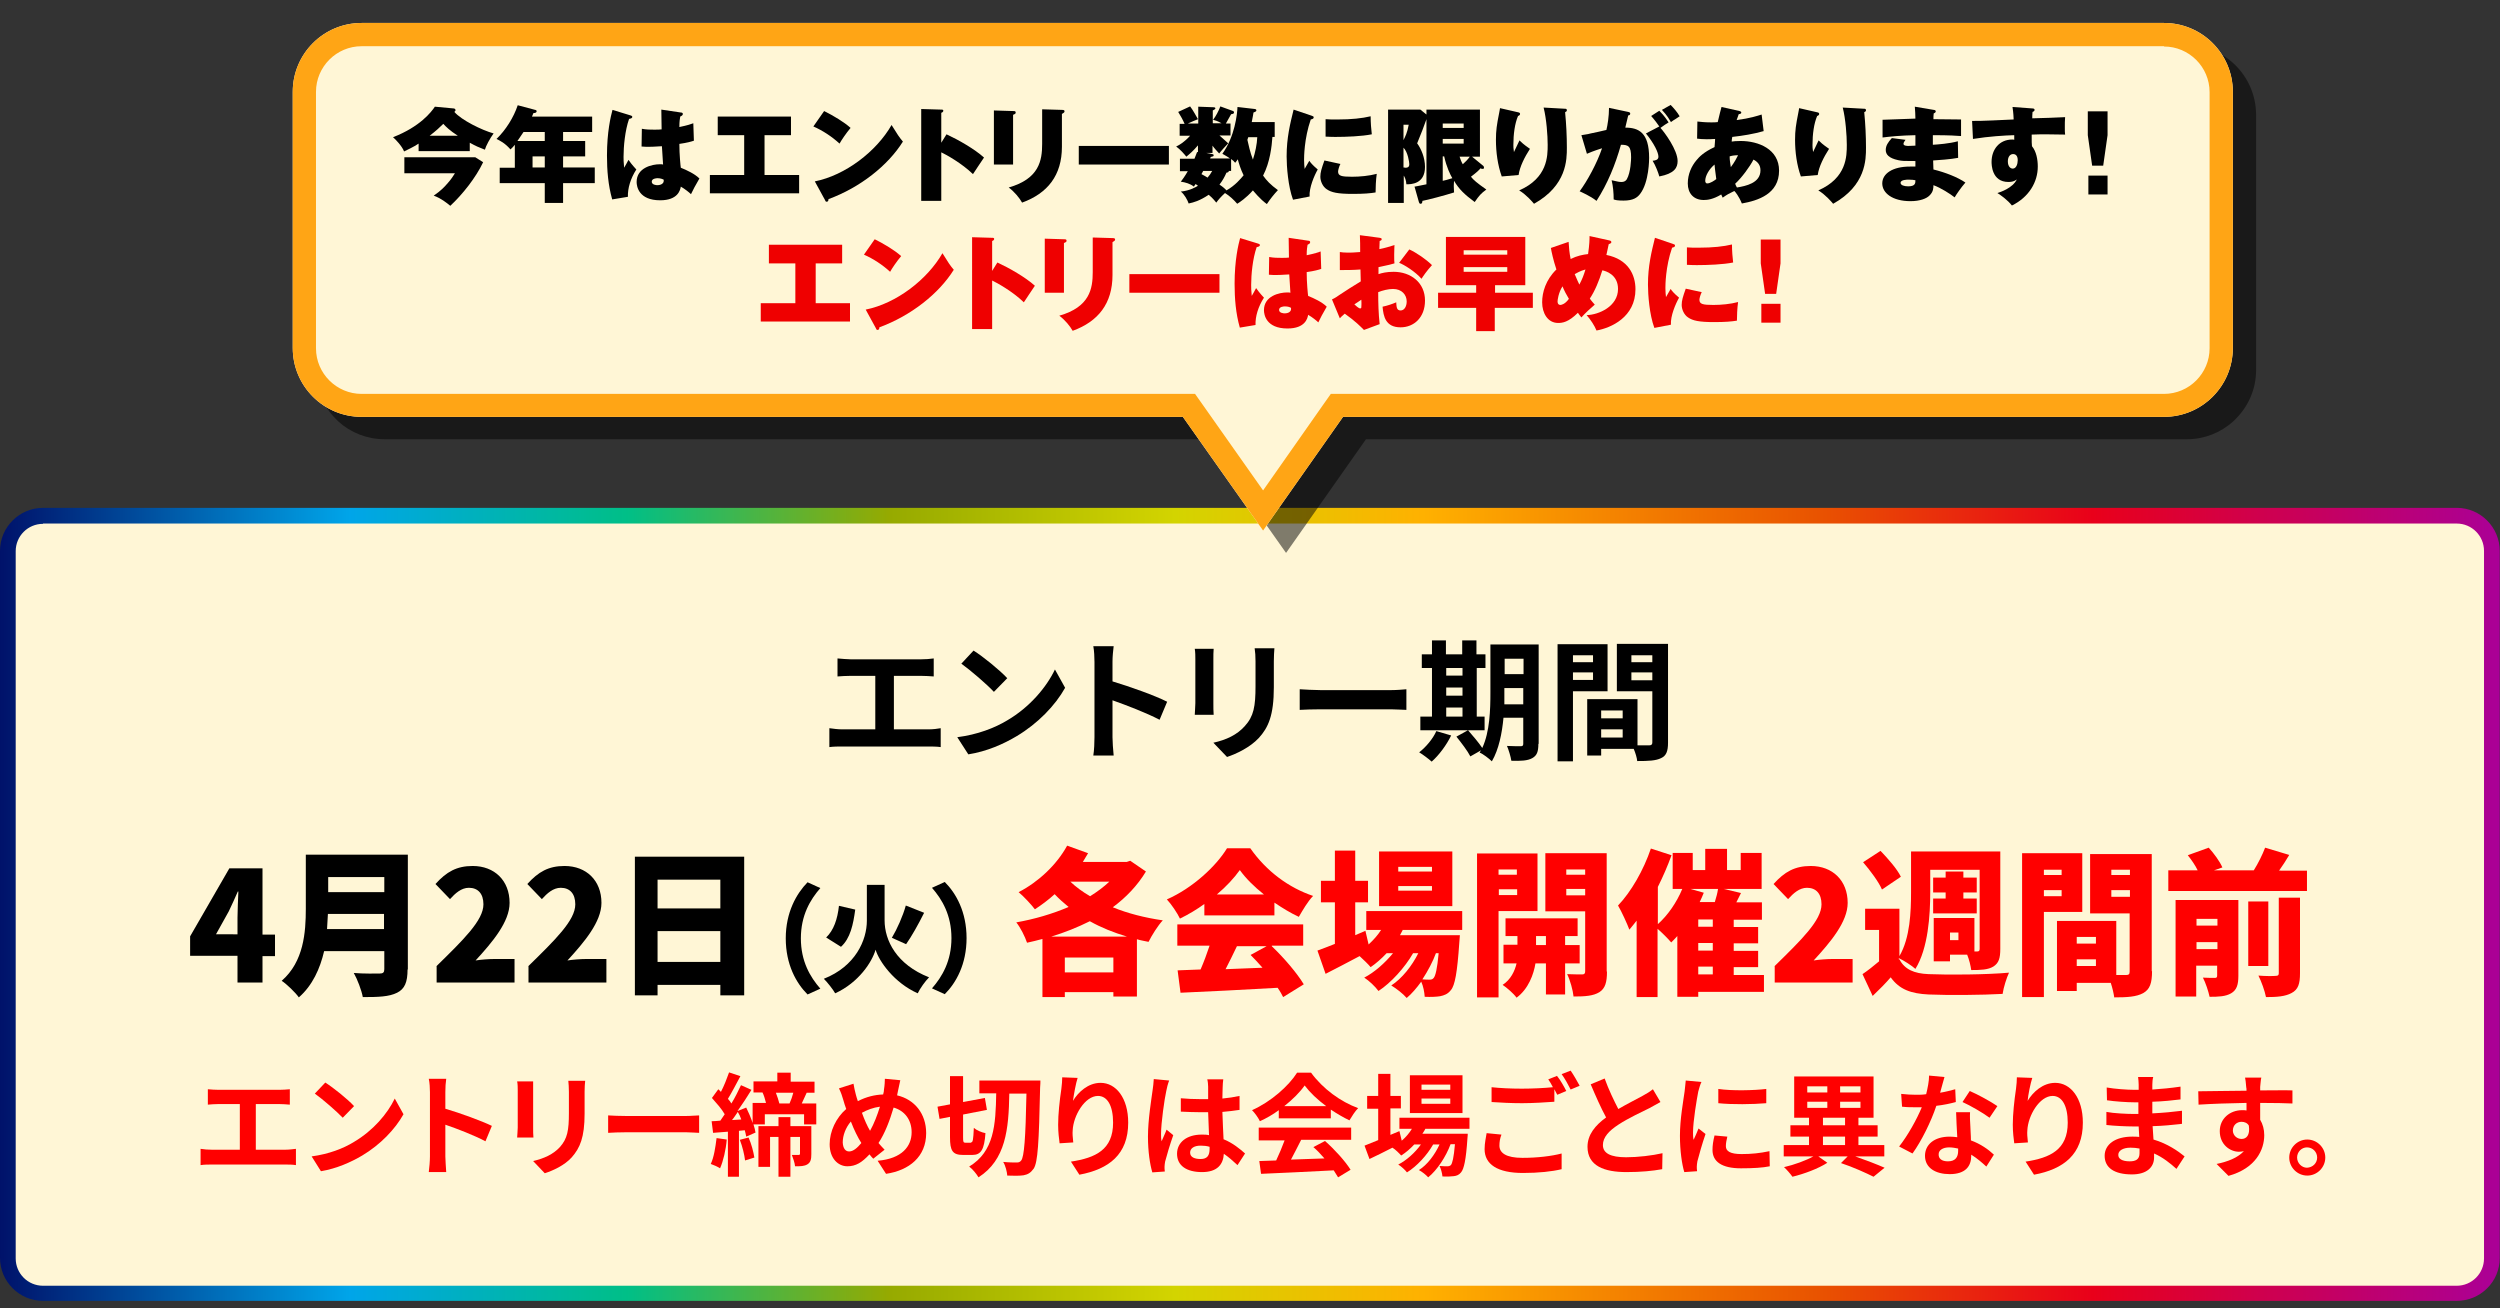
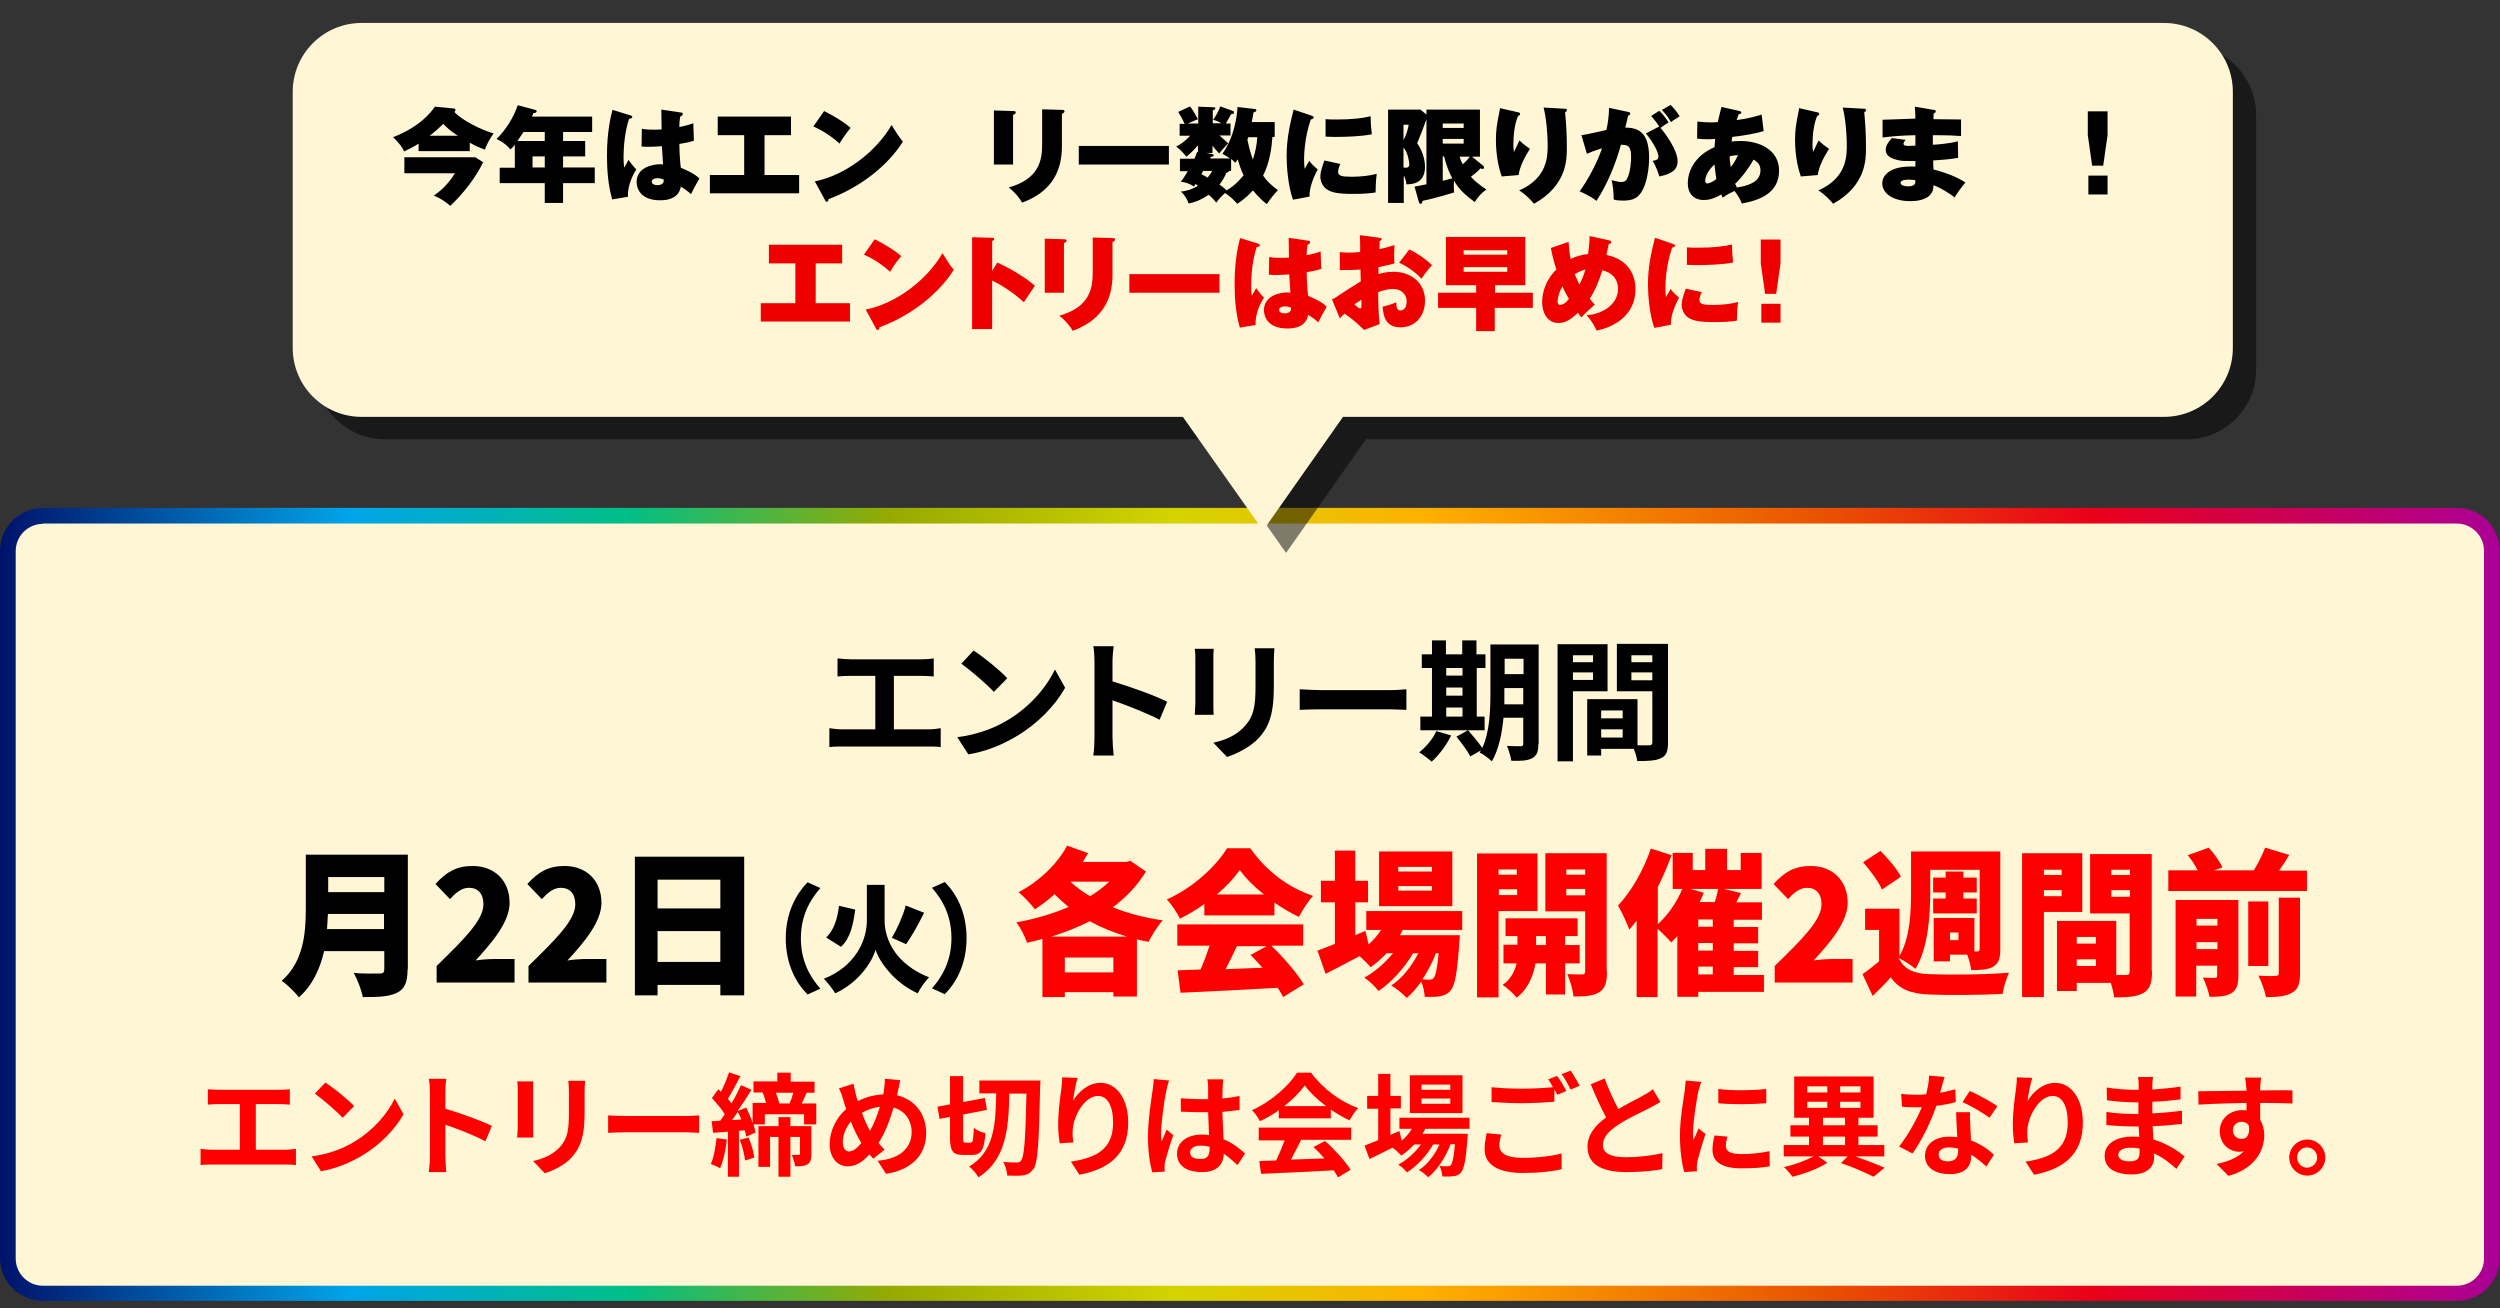
<svg xmlns="http://www.w3.org/2000/svg" version="1.1" id="レイヤー_1" x="0px" y="0px" viewBox="0 0 860 450" style="enable-background:new 0 0 860 450;" xml:space="preserve">
  <rect x="0" y="0" width="860" height="450" fill="#333333" stroke="none" />
  <style type="text/css">
	.st0{fill:#FFF6D6;}
	.st1{fill:url(#SVGID_1_);}
	.st2{fill:#FF0000;}
	.st3{opacity:0.5;}
	.st4{fill:#FFA515;}
	.st5{fill:#EF0000;}
</style>
  <g>
    <g>
      <path class="st0" d="M845.1,444.9H14.8c-6.7,0-12-5.4-12-12V189.5c0-6.7,5.4-12,12-12h830.3c6.7,0,12,5.4,12,12v243.3    C857.2,439.5,851.7,444.9,845.1,444.9z" />
      <linearGradient id="SVGID_1_" gradientUnits="userSpaceOnUse" x1="0" y1="620.273" x2="860" y2="620.273" gradientTransform="matrix(1 0 0 -1 0 931.392)">
        <stop offset="0" style="stop-color:#00126A" />
        <stop offset="0.14" style="stop-color:#00A5E9" />
        <stop offset="0.251" style="stop-color:#00BF87" />
        <stop offset="0.356" style="stop-color:#96AA00" />
        <stop offset="0.47" style="stop-color:#D3D400" />
        <stop offset="0.569" style="stop-color:#FFB100" />
        <stop offset="0.726" style="stop-color:#E95400" />
        <stop offset="0.837" style="stop-color:#E9001A" />
        <stop offset="1" style="stop-color:#AA0097" />
      </linearGradient>
      <path class="st1" d="M845.1,447.5H14.8c-8.2,0-14.8-6.7-14.8-14.8V189.5c0-8.2,6.7-14.8,14.8-14.8h830.3c8.2,0,14.8,6.7,14.8,14.8    v243.3C859.9,441,853.2,447.5,845.1,447.5z M14.8,180.2c-5.2,0-9.4,4.2-9.4,9.4v243.3c0,5.2,4.2,9.4,9.4,9.4h830.3    c5.2,0,9.4-4.2,9.4-9.4V189.5c0-5.2-4.2-9.4-9.4-9.4H14.8z" />
    </g>
    <g>
      <path d="M292.5,226.8H317c1.3,0,2.9-0.1,4.2-0.3v6.2c-1.3-0.1-2.9-0.2-4.2-0.2h-9.5v18.4h11.9c1.6,0,3.1-0.2,4.2-0.4v6.5    c-1.3-0.2-3.2-0.2-4.2-0.2h-29.7c-1.4,0-2.9,0-4.4,0.2v-6.5c1.4,0.2,3,0.4,4.4,0.4h11.4v-18.4h-8.7c-1.2,0-3.1,0.1-4.3,0.2v-6.2    C289.4,226.6,291.3,226.8,292.5,226.8z" />
      <path d="M346.5,247.8c7.7-4.5,13.5-11.4,16.4-17.5l3.5,6.3c-3.4,6.1-9.4,12.3-16.6,16.6c-4.5,2.7-10.3,5.3-16.7,6.3l-3.8-5.9    C336.3,252.7,342.2,250.4,346.5,247.8z M346.5,233.3l-4.6,4.7c-2.3-2.5-8-7.4-11.2-9.7l4.2-4.5    C338.1,225.8,343.9,230.5,346.5,233.3z" />
      <path d="M376.5,227.7c0-1.6-0.1-3.8-0.4-5.4h7c-0.2,1.6-0.4,3.6-0.4,5.4v6.7c6,1.8,14.7,4.9,18.8,7l-2.6,6.2    c-4.6-2.4-11.4-5-16.2-6.7v12.7c0,1.3,0.2,4.5,0.4,6.3h-7c0.3-1.8,0.4-4.5,0.4-6.3V227.7z" />
      <path d="M417.4,226.8V242c0,1.1,0,2.9,0.1,3.9H411c0-0.9,0.2-2.6,0.2-4v-15.2c0-0.9,0-2.4-0.2-3.5h6.5    C417.4,224.4,417.4,225.4,417.4,226.8z M438.2,227.5v8.9c0,9.7-1.9,13.9-5.2,17.5c-3,3.2-7.6,5.4-10.9,6.5l-4.7-4.9    c4.5-1,8.1-2.7,10.8-5.7c3.1-3.4,3.7-6.8,3.7-13.8v-8.5c0-1.8-0.1-3.2-0.3-4.5h6.8C438.3,224.3,438.2,225.7,438.2,227.5z" />
      <path d="M454.3,237.4h24.2c2.1,0,4.1-0.2,5.3-0.3v7.1c-1.1,0-3.4-0.2-5.3-0.2h-24.2c-2.6,0-5.6,0.1-7.2,0.2v-7.1    C448.7,237.2,452,237.4,454.3,237.4z" />
      <path d="M499.2,253c-1.6,3.3-4.2,6.8-6.7,9c-1-0.9-3.1-2.5-4.3-3.2c2.3-1.8,4.7-4.6,5.9-7.3L499.2,253z M510.7,251.2h-22.1v-4.7h4    v-16.7h-3.5v-4.7h3.5v-4.8h4.8v4.8h5.6v-4.8h4.9v4.8h3.1v4.7H508v16.7h2.7V251.2z M497.5,229.8v2.6h5.6v-2.6H497.5z M497.5,239.3    h5.6v-2.8h-5.6V239.3z M497.5,246.5h5.6v-3.1h-5.6V246.5z M529.2,255.9c0,2.7-0.5,4-2.1,4.9c-1.6,0.9-3.9,1-7.2,0.9    c-0.2-1.4-0.9-3.7-1.5-5.1c1.9,0.1,4.1,0.1,4.7,0.1c0.7,0,0.9-0.2,0.9-0.9v-8.9h-6.8c-0.5,5.3-1.6,10.9-4,15    c-0.9-0.9-3.1-2.6-4.2-3c0.1-0.3,0.3-0.5,0.5-0.8l-3.7,2.1c-0.9-1.8-3.1-4.7-4.8-6.8l4-2.2c1.6,1.8,3.7,4.3,4.9,6.1    c2.6-5.6,2.8-13.2,2.8-19.1v-16.5h16.6V255.9z M524,242.2v-5.5h-6.5v1.7c0,1.2,0,2.5,0,3.9H524z M517.6,226.6v5.3h6.5v-5.3H517.6z    " />
      <path d="M541.1,237.8v24.1h-5.3v-40.3H553v16.2H541.1z M541.1,225.4v2.4h6.9v-2.4H541.1z M548,233.9v-2.6h-6.9v2.6H548z     M573.8,255.5c0,2.9-0.6,4.5-2.4,5.3c-1.8,0.9-4.4,1-8.2,1c-0.1-1.1-0.6-2.8-1.2-4.2h-11.2v2.3H546v-19.4h2.2v0l15.1,0v15.9    c1.8,0,3.4,0,4,0c0.8,0,1.1-0.3,1.1-1v-17.6h-12.2v-16.3h17.6V255.5z M558.2,244.4h-7.4v2.7h7.4V244.4z M558.2,253.7v-2.8h-7.4    v2.8H558.2z M561.2,225.4v2.4h7.2v-2.4H561.2z M568.4,234v-2.7h-7.2v2.7H568.4z" />
-       <path d="M81.7,328.8H65.4v-6.7l13.5-23.4h11.4v22.8h4.3v7.4h-4.3v9.1h-8.6V328.8z M81.7,321.4v-5.7c0-2.5,0.2-6.4,0.3-9h-0.2    c-1,2.3-2,4.5-3.1,6.8l-4.4,7.9H81.7z" />
      <path d="M140.2,333.5c0,4.4-1,6.7-3.6,8c-2.8,1.4-6.5,1.5-11.8,1.5c-0.4-2.3-1.9-6.2-3.1-8.3c3.3,0.3,7.7,0.2,8.9,0.2    c1.2,0,1.6-0.4,1.6-1.5v-6.2h-20.7c-1.4,6-4,11.8-8.7,15.9c-1.1-1.6-4.2-4.6-5.9-5.7c7.6-6.6,8.3-16.7,8.3-24.8V294h35.1V333.5z     M132.1,319.6v-5.2h-19.3c-0.1,1.6-0.2,3.4-0.3,5.2H132.1z M112.9,301.7v5.2h19.3v-5.2H112.9z" />
      <path d="M150.1,332.4c9.3-9.1,16.2-15.8,16.2-21.3c0-3.7-1.9-5.7-5-5.7c-2.6,0-4.7,1.9-6.5,3.9l-5-5.2c3.8-4.2,7.3-6.2,12.8-6.2    c7.5,0,12.7,5,12.7,12.7c0,6.5-5.9,13.5-11.7,19.8c1.9-0.3,4.6-0.5,6.3-0.5h7.1v8.1h-26.8V332.4z" />
      <path d="M181.7,332.4c9.3-9.1,16.2-15.8,16.2-21.3c0-3.7-1.9-5.7-5-5.7c-2.6,0-4.7,1.9-6.5,3.9l-5-5.2c3.8-4.2,7.3-6.2,12.8-6.2    c7.5,0,12.7,5,12.7,12.7c0,6.5-5.9,13.5-11.7,19.8c1.9-0.3,4.6-0.5,6.3-0.5h7.1v8.1h-26.8V332.4z" />
      <path d="M256,294.7v47.7h-8.2v-3.6h-21.6v3.6h-7.8v-47.7H256z M226.2,302.6v9.9h21.6v-9.9H226.2z M247.8,330.9v-10.6h-21.6v10.6    H247.8z" />
      <path d="M277.8,303.5l4.4,2c-3.5,4-6.7,9.4-6.7,17.3c0,7.9,3.2,13.3,6.7,17.3l-4.4,2c-3.9-3.9-7.5-10.3-7.5-19.3    S274,307.4,277.8,303.5z" />
      <path d="M304.3,316.6c0,6.9,4.1,15.2,15.3,19.6c-1.3,1.3-3.1,3.8-3.9,5.5c-8.1-3.6-13.3-11-14.5-15c-1.2,4.2-5.8,11.3-13.9,15    c-0.7-1.3-2.7-3.8-3.9-5c10.9-4.3,14.8-13.3,14.8-20v-12.3h6.1V316.6z M294.2,312.9c-0.7,5.2-1.7,9.9-4.9,12.8l-5.1-3.2    c2.6-2.5,3.9-6.3,4.4-10.9L294.2,312.9z M317.9,314c-2,4-4.3,8.1-6.2,10.8l-4.9-2.2c1.8-3,3.8-7.5,4.8-11.1L317.9,314z" />
      <path d="M325,342l-4.4-2c3.5-4,6.7-9.4,6.7-17.3c0-7.9-3.2-13.3-6.7-17.3l4.4-2c3.9,3.9,7.5,10.3,7.5,19.3S328.9,338.1,325,342z" />
      <path class="st2" d="M394.2,299.8c-2.9,4.8-6.8,8.9-11.4,12.3c5.1,2.1,11,3.6,17.2,4.5c-1.7,1.8-3.8,5.2-4.9,7.4    c-1.4-0.3-2.7-0.5-4-0.9v19.7H383v-1.5h-16.7v1.7h-7.7v-20c-1.8,0.5-3.5,0.9-5.3,1.3c-0.7-2.1-2.3-5.3-3.7-7    c6.2-1.1,12.4-2.9,18-5.3c-1.7-1.4-3.3-2.8-4.8-4.4c-2.2,2-4.5,3.7-6.8,5.2c-1.2-1.6-3.9-4.5-5.6-5.9c6.8-3.5,13.1-9.4,16.7-16    l7.2,2.6c-0.6,1-1.2,2-1.8,3h15.1l1.2-0.4L394.2,299.8z M387.7,322.2c-4.6-1.4-8.9-3.1-12.8-5.3c-4.2,2.1-8.7,3.9-13.3,5.3H387.7z     M383,334.5v-5.1h-16.7v5.1H383z M368.2,303.3c1.9,1.8,4.2,3.5,6.8,5c2.4-1.5,4.7-3.2,6.6-5H368.2z" />
      <path class="st2" d="M414.4,310.9c-2.6,1.9-5.6,3.7-8.5,5.1c-0.9-1.9-2.9-4.9-4.5-6.6c8.9-3.9,17-11.5,20.7-17.6h8    c5.6,8,13.3,13.6,21.6,16.4c-1.9,2-3.5,4.8-4.9,7.2c-2.8-1.3-5.6-3-8.4-4.9v4.4h-24.1V310.9z M437.5,325.5    c4.3,4.1,8.7,9.3,11,13.1l-7.1,4.4c-0.5-1-1.1-2.1-1.9-3.2c-11.9,0.7-24.5,1.3-33.4,1.7l-1-7.7c2.4-0.1,5-0.2,7.9-0.3    c1.1-2.5,2.2-5.5,3.1-8.2H405v-7.3h43.3v7.3H437.5z M434.8,307.7c-3.4-2.7-6.3-5.6-8.3-8.4c-2,2.8-4.7,5.7-7.9,8.4H434.8z     M425.5,325.5c-1.3,2.7-2.6,5.4-3.9,7.9c4.1-0.2,8.4-0.3,12.7-0.5c-1.4-1.6-2.8-3.1-4.1-4.4l5.5-3H425.5z" />
      <path class="st2" d="M482.6,319.8c-0.3,0.6-0.7,1.3-1,1.9h20.6c0,0-0.1,1.7-0.2,2.6c-0.7,10.2-1.5,14.7-2.9,16.3    c-1.1,1.4-2.3,1.8-3.7,2.1c-1.2,0.2-3.2,0.3-5.3,0.2c-0.1-1.6-0.5-3.7-1.2-5.2c-1.6,2.2-3.3,4.2-5,5.6c-1.3-1.5-3.5-3.2-5.3-4.3    c3.7-2.4,7.1-6.7,9.3-11.1h-1.8c-2.8,4.9-7.6,10.2-11.9,13c-1.2-1.6-3.2-3.5-4.9-4.6c3.5-1.8,7.1-5,9.9-8.4H477    c-1.7,1.8-3.6,3.5-5.5,4.8c-0.8-1-2.5-2.6-3.8-3.8c-4.1,2.2-8.2,4.3-11.7,6.1l-2.8-8c1.7-0.6,3.7-1.4,6-2.3v-14.3h-4.8v-7.4h4.8    v-10.4h7v10.4h4.4v7.4h-4.4v11.3l3.5-1.5l1.1,4.7c1.6-1.5,3.1-3.1,4.3-5h-5.1v-6.5h33v6.5H482.6z M499.6,311.7h-25.2v-18.8h25.2    V311.7z M492.6,298.2H481v1.6h11.6V298.2z M492.6,304.8H481v1.6h11.6V304.8z M494,327.8c-1.1,3-2.8,6.2-4.7,9.1    c1,0.1,1.9,0.1,2.4,0.1c0.7,0,1.1-0.1,1.5-0.6c0.6-0.7,1.2-3.1,1.7-8.5H494z" />
      <path class="st2" d="M515.5,313.4v29.7h-7.4v-49.5h20.8v19.8H515.5z M515.5,299.1v1.8h6.3v-1.8H515.5z M521.9,307.9v-2h-6.3v2    H521.9z M538.4,331.4v10.7h-6.6v-10.7h-3.6c-0.6,3.7-2.4,8.8-6.5,11.8c-1-1.4-3.3-3.4-4.8-4.4c2.8-1.8,4.2-4.8,4.8-7.4h-4.5V325    h4.8V322h-4.1v-6.1h24.8v6.1h-4.3v3.1h5v6.3H538.4z M531.8,325V322h-3.4v3.1H531.8z M552.8,334.2c0,3.7-0.6,5.8-2.6,7.1    c-2.1,1.3-4.9,1.5-8.9,1.5c-0.2-2.1-1.2-5.7-2.2-7.7c2,0.1,4.5,0.1,5.2,0.1s1-0.3,1-1.1v-20.6h-13.7v-20h21.1V334.2z M538.8,299.1    v1.8h6.5v-1.8H538.8z M545.3,308v-2.2h-6.5v2.2H545.3z" />
      <path class="st2" d="M606.8,341.2h-22.6v1.7H577v-20.9c-0.7,0.8-1.4,1.5-2.1,2.2c-1-1.2-3.1-3.3-4.7-4.7V343h-7.2v-26.3    c-0.8,1.1-1.7,2.1-2.5,3.1c-0.7-1.9-2.7-6.3-3.9-8.3c4.5-4.7,8.8-12.2,11.3-19.6l7.1,2.3c-1.3,3.6-2.9,7.3-4.7,10.9v12.8    c3.4-3,6.5-7.5,8.4-12.1h-3.3v-12.4h6.9v5.9h4.3V292h7.5v7.3h4.7v-5.9h7.2v12.4H593l5.9,1.4l-1.6,3.2h8.8v6h-9.7v2.5h8.4v5.6h-8.4    v2.6h8.4v5.6h-8.4v2.7h10.4V341.2z M586.1,307.1c-0.4,1.1-0.9,2.1-1.4,3.2h5.2c0.5-1.6,0.9-3.1,1.1-4.5h-9.5L586.1,307.1z     M589.2,316.3h-5v2.5h5V316.3z M589.2,324.4h-5v2.6h5V324.4z M584.2,335.2h5v-2.7h-5V335.2z" />
      <path class="st2" d="M610.4,332.4c9.3-9.1,16.2-15.8,16.2-21.3c0-3.7-1.9-5.7-5-5.7c-2.6,0-4.7,1.9-6.5,3.9l-5-5.2    c3.8-4.2,7.3-6.2,12.8-6.2c7.5,0,12.7,5,12.7,12.7c0,6.5-5.9,13.5-11.7,19.8c1.9-0.3,4.6-0.5,6.3-0.5h7.1v8.1h-26.8V332.4z" />
      <path class="st2" d="M653.4,330c1.8,3.5,5.1,4.9,10,5.1c6.8,0.3,19.8,0.2,27.7-0.5c-0.8,1.7-1.9,5.1-2.2,7.3    c-7,0.4-18.6,0.5-25.5,0.2c-6-0.3-10-1.7-13-5.9c-1.8,2.1-3.7,4-6.2,6.4l-3.5-7.5c1.8-1.2,3.8-2.8,5.7-4.4v-10.8h-4.8v-7.3h11.8    v16.3c3.7-6.3,4-15.4,4-22v-14h30.7v33.5c0,3.2-0.5,4.9-2.4,6.1c-1.8,1.1-4.3,1.2-7.6,1.2c-0.2-1.5-0.7-3.6-1.4-5.3h-5.9v2.3h-5.6    v-14.9h14v11.5h1c0.6,0,0.8-0.3,0.8-0.9v-27.2h-17v7.7c0,7.9-0.7,19.3-5.1,26.4c-1.2-1.1-4-2.9-5.7-3.7V330z M647.4,306    c-1.1-2.6-4-6.5-6.5-9.4l6-3.9c2.5,2.6,5.7,6.2,7,8.9L647.4,306z M669.3,309.1V307h-4.3v-5.1h4.3v-2.1h6.1v2.1h4.6v5.1h-4.6v2.1    h4.6v5.1h-15v-5.1H669.3z M673.7,320.8h-2.9v2.6h2.9V320.8z" />
      <path class="st2" d="M703.1,313.8v29.2h-7.5v-49.5h20.7v20.2H703.1z M703.1,299.2v1.8h6.1v-1.8H703.1z M709.2,308.3v-2.1h-6.1v2.1    H709.2z M740.3,334.1c0,4-0.7,6.2-3,7.5c-2.3,1.3-5.5,1.5-10,1.5c-0.2-1.4-0.6-3.2-1.2-5h-11.7v2.8h-6.8v-24.1H728v18.6h3.4    c0.9,0,1.2-0.3,1.2-1.2v-20h-13.6v-20.4h21.2V334.1z M714.4,322.3v2.3h6.6v-2.3H714.4z M721,332.3v-2.3h-6.6v2.3H721z     M726.3,299.2v1.8h6.4v-1.8H726.3z M732.7,308.5v-2.3h-6.4v2.3H732.7z" />
      <path class="st2" d="M793.6,299.4v7.1h-47.7v-7.1H756c-0.8-1.7-2.2-3.7-3.4-5.2l7.2-2.6c1.8,2,3.8,4.7,4.7,6.8l-2.9,1h13.7    c1.5-2.4,3-5.4,3.9-7.8l8.3,2.5c-1.1,1.9-2.3,3.7-3.5,5.4H793.6z M770,335.7c0,3.1-0.6,4.9-2.5,6c-1.9,1.1-4.3,1.2-7.4,1.2    c-0.4-1.9-1.4-4.9-2.3-6.6c1.5,0.1,3.5,0.1,4.1,0.1c0.6,0,0.8-0.2,0.8-0.8v-3.4h-7.2v10.6h-7.1v-33.2H770V335.7z M755.6,316.1v2.3    h7.2v-2.3H755.6z M762.8,326.5v-2.4h-7.2v2.4H762.8z M780.3,332.3h-6.9v-22.2h6.9V332.3z M783.8,308.8h7.4v26    c0,3.6-0.6,5.6-2.9,6.8c-2.2,1.2-5.1,1.4-8.8,1.4c-0.4-2.1-1.6-5.4-2.6-7.4c2.3,0.2,5,0.2,5.9,0.1c0.8,0,1.1-0.2,1.1-0.9V308.8z" />
    </g>
    <g>
      <path class="st2" d="M75.2,374.9h20.9c1.2,0,2.5-0.1,3.6-0.2v5.3c-1.2-0.1-2.5-0.2-3.6-0.2H88v15.7h10.2c1.4,0,2.6-0.2,3.6-0.3    v5.6c-1.1-0.2-2.7-0.2-3.6-0.2H72.8c-1.2,0-2.5,0-3.8,0.2v-5.6c1.2,0.2,2.6,0.3,3.8,0.3h9.7v-15.7h-7.4c-1,0-2.7,0.1-3.6,0.2v-5.3    C72.5,374.8,74.1,374.9,75.2,374.9z" />
      <path class="st2" d="M121.8,392.8c6.6-3.9,11.5-9.7,14-14.9l3,5.4c-2.9,5.2-8,10.5-14.2,14.2c-3.9,2.3-8.8,4.5-14.2,5.4l-3.2-5.1    C113.1,397,118.1,395.1,121.8,392.8z M121.8,380.5l-3.9,4c-2-2.1-6.8-6.3-9.6-8.3l3.6-3.8C114.6,374.1,119.6,378.1,121.8,380.5z" />
      <path class="st2" d="M147.9,375.7c0-1.3-0.1-3.3-0.4-4.6h6c-0.2,1.3-0.3,3-0.3,4.6v5.7c5.1,1.5,12.5,4.2,16,5.9l-2.2,5.3    c-4-2.1-9.7-4.3-13.8-5.7v10.9c0,1.1,0.2,3.8,0.3,5.4h-6c0.2-1.5,0.4-3.8,0.4-5.4V375.7z" />
      <path class="st2" d="M183.4,375v13c0,1,0,2.5,0.1,3.3h-5.6c0-0.7,0.2-2.2,0.2-3.4V375c0-0.7,0-2.1-0.2-3h5.5    C183.4,372.9,183.4,373.7,183.4,375z M201.1,375.5v7.6c0,8.2-1.6,11.8-4.4,15c-2.5,2.8-6.5,4.6-9.3,5.5l-4-4.2    c3.8-0.9,6.9-2.3,9.2-4.8c2.6-2.9,3.1-5.8,3.1-11.7v-7.3c0-1.5-0.1-2.8-0.2-3.8h5.8C201.2,372.8,201.1,374,201.1,375.5z" />
      <path class="st2" d="M215.4,383.9H236c1.8,0,3.5-0.2,4.5-0.2v6c-0.9,0-2.9-0.2-4.5-0.2h-20.6c-2.2,0-4.8,0.1-6.2,0.2v-6    C210.6,383.8,213.4,383.9,215.4,383.9z" />
      <path class="st2" d="M250,392c-0.3,3.6-1.2,7.4-2.3,9.9c-0.7-0.5-2.3-1.2-3.2-1.5c1.1-2.3,1.6-5.7,2-8.9L250,392z M280.8,379.6    v7.2h-4.2v-3.5h-13.5v3.5h-3.9c0.3,1,0.6,2,0.7,2.8l-3.2,1.4c-0.1-0.7-0.3-1.4-0.5-2.2l-2,0.2v15.8h-3.8v-15.5l-5.1,0.4l-0.5-4    c0.9,0,1.9-0.1,3-0.2c0.5-0.7,1-1.5,1.5-2.2c-1-1.8-2.9-3.9-4.4-5.6l2.2-3c0.3,0.3,0.6,0.6,0.9,0.9c1.1-2.1,2.1-4.7,2.8-6.7    l3.9,1.3c-1.4,2.6-3,5.7-4.3,7.8c0.5,0.5,0.9,1.1,1.2,1.6c1.3-2.1,2.4-4.4,3.3-6.3l3.6,1.6c-1.4,2.3-3.1,4.9-4.8,7.3l3-1.2    c0.8,1.6,1.6,3.5,2.2,5.3v-6.9h4.6c-0.3-1.2-0.7-2.6-1.2-3.6l0.2,0h-3.3v-3.8h8.2V369h4.6v3.1h8.2v3.8h-2.7    c-0.6,1.3-1.2,2.6-1.7,3.7H280.8z M255,385.1c-0.3-0.9-0.7-1.8-1.2-2.6c-0.7,1-1.3,2-2,2.8L255,385.1z M257.5,391.3    c1,2.2,1.7,5,2,6.9l-3.2,1c-0.2-1.9-0.9-4.8-1.8-7.1L257.5,391.3z M279.1,397c0,1.7-0.2,2.8-1.3,3.5c-1.1,0.7-2.4,0.7-4.3,0.7    c-0.1-1.2-0.7-2.8-1.1-3.9c1,0,2,0,2.3,0c0.3,0,0.5-0.1,0.5-0.4v-5.8h-3.3v13.7h-4.1v-13.7h-2.9v10.3h-4v-14h6.9v-3.1h4.1v3.1h7.2    V397z M266.9,375.9c0.5,1.2,0.9,2.6,1.2,3.7h3.5c0.5-1.1,1-2.5,1.3-3.7H266.9z" />
      <path class="st2" d="M308.9,375.3c-0.1,0.5-0.2,1-0.3,1.5c6,1.4,10,6.3,10,13c0,8.1-5.8,12.8-13.8,14l-2.9-4.5    c8.4-0.7,11.7-5,11.7-9.8c0-4.3-2.4-7.4-6.2-8.5c-1.3,4.4-3,8.9-5.2,12.2c0.7,0.8,1.4,1.6,2.1,2.3l-3.9,3.1    c-0.5-0.5-0.9-1-1.3-1.5c-2.6,2.8-4.7,4.1-7.6,4.1c-3.2,0-6.1-2.7-6.1-7.6c0-4.4,2.2-9.1,5.7-12.1c-0.4-1-0.7-2.1-1-3.1    c-0.4-1.4-0.8-2.6-1.5-4l5-1.6c0.2,1.3,0.5,2.5,0.8,3.7c0.2,0.7,0.4,1.5,0.7,2.3c2.9-1.5,5.8-2.2,8.7-2.3c0.2-0.7,0.3-1.3,0.3-1.8    c0.2-1.1,0.3-2.8,0.3-3.6l5.3,0.5C309.5,372.4,309.1,374.3,308.9,375.3z M292.1,396.1c1.4,0,2.8-1.2,4.2-2.9    c-1.2-1.9-2.5-4.5-3.6-7.4c-1.8,2.1-2.8,4.8-2.8,7.2C290,395,290.8,396.1,292.1,396.1z M299.3,389c1.4-2.5,2.5-5.4,3.4-8.3    c-2.3,0.3-4.4,1.1-6.2,2.1C297.4,385.3,298.4,387.5,299.3,389z" />
      <path class="st2" d="M334,393c0.7,0,0.8-0.9,1-5c0.9,0.8,2.8,1.6,4,1.8c-0.4,5.6-1.5,7.5-4.5,7.5h-3.2c-3.6,0-4.5-1.4-4.5-6.1v-7    l-3.6,0.7l-0.7-4.2l4.3-0.8v-9.7h4.5v8.9l7.5-1.4l0.7,4.1l-8.2,1.6v7.9c0,1.5,0.1,1.8,0.8,1.8H334z M357.9,371.8    c0,0,0,1.7-0.1,2.3c-0.4,19.1-0.8,25.7-2.2,27.9c-1.1,1.5-2,2-3.5,2.3c-1.4,0.2-3.5,0.2-5.6,0.1c-0.1-1.3-0.6-3.4-1.4-4.7    c2,0.2,3.8,0.2,4.7,0.2c0.7,0,1.1-0.2,1.5-0.7c1-1.3,1.5-7.5,1.8-23h-5.9C347,388.4,346,399,336.6,405c-0.7-1.2-2-2.8-3.2-3.7    c8.6-5.2,9.1-14.3,9.3-25.2h-5.8v-4.4H357.9z" />
      <path class="st2" d="M369.1,378.7c1.8-3,5.2-6.2,9.5-6.2c5.3,0,9.5,5.2,9.5,13.7c0,10.9-6.6,16-16.8,17.9l-2.9-4.5    c8.5-1.3,14.5-4.1,14.5-13.4c0-5.9-2-9.2-5.2-9.2c-4.5,0-8.5,6.8-8.7,11.9c-0.1,1,0,2.3,0.2,4.1l-4.7,0.3    c-0.2-1.5-0.5-3.8-0.5-6.4c0-3.6,0.5-8.3,1.1-12.3c0.2-1.5,0.3-3,0.3-4l5.3,0.2C370.1,372.6,369.4,376.5,369.1,378.7z" />
      <path class="st2" d="M401.2,375.3c-0.6,2.6-1.8,11-1.8,14.8c0,0.8,0,1.7,0.2,2.5c0.5-1.3,1.2-2.6,1.7-4l2.3,1.9    c-1.1,3.1-2.3,7.1-2.8,9.1c-0.1,0.5-0.2,1.4-0.2,1.8c0,0.4,0,1,0.1,1.6l-4.3,0.3c-0.8-2.7-1.5-7.1-1.5-12.3c0-5.8,1.2-13,1.6-16    c0.2-1.1,0.3-2.5,0.4-3.8l5.3,0.5C401.8,372.6,401.3,374.6,401.2,375.3z M420.6,373.9c0,0.8-0.1,2.3-0.1,4    c2.1-0.2,4.1-0.5,5.9-0.9v4.8c-1.8,0.3-3.8,0.5-5.9,0.7c0.1,3.7,0.3,6.8,0.4,9.4c3.2,1.3,5.6,3.3,7.4,4.9l-2.6,4    c-1.6-1.5-3.1-2.8-4.7-3.9c-0.2,3.7-2.3,6.3-7.5,6.3c-5.3,0-8.6-2.2-8.6-6.3c0-3.9,3.3-6.6,8.5-6.6c0.9,0,1.7,0,2.5,0.2    c-0.1-2.4-0.2-5.2-0.3-7.9c-0.9,0-1.8,0-2.7,0c-2.3,0-4.4-0.1-6.7-0.2v-4.6c2.2,0.2,4.4,0.3,6.7,0.3c0.9,0,1.8,0,2.7,0    c0-1.9,0-3.5,0-4.3c0-0.6-0.1-1.8-0.3-2.5h5.5C420.7,372.2,420.6,373.1,420.6,373.9z M413,398.7c2.3,0,3.1-1.2,3.1-3.5    c0-0.2,0-0.4,0-0.7c-1-0.3-2-0.4-3.1-0.4c-2.2,0-3.6,0.9-3.6,2.4C409.4,398.1,411,398.7,413,398.7z" />
      <path class="st2" d="M439.9,381.9c-2,1.5-4.3,2.8-6.5,3.8c-0.5-1.1-1.7-2.8-2.7-3.8c6.5-2.9,12.6-8.3,15.5-12.9h4.8    c4.1,5.6,10.2,10,16.2,12.2c-1.2,1.2-2.1,2.8-3,4.2c-2.1-1-4.3-2.3-6.4-3.7v3h-17.9V381.9z M433.1,387.9h31.7v4.2h-17.2    c-1.1,2.3-2.4,4.6-3.5,6.8c3.7-0.1,7.6-0.3,11.5-0.4c-1.2-1.4-2.5-2.8-3.8-3.9l4-2.1c3.4,3,7,7,8.8,9.9l-4.3,2.6    c-0.4-0.7-0.9-1.5-1.5-2.4c-9,0.5-18.5,0.9-25,1.2l-0.6-4.4l5.8-0.2c1-2.1,2.1-4.7,2.9-6.9h-8.9V387.9z M456.2,380.5    c-3-2.2-5.6-4.7-7.4-7.1c-1.6,2.3-4.1,4.8-7,7.1H456.2z" />
      <path class="st2" d="M490.4,388.2c-0.3,0.6-0.7,1.2-1.1,1.8h15.6c0,0,0,1-0.1,1.6c-0.5,7.5-1.2,10.5-2.2,11.7    c-0.7,0.9-1.6,1.2-2.5,1.3c-0.9,0.1-2.3,0.2-3.9,0.1c-0.1-1.1-0.5-2.6-1-3.6c1.2,0.1,2.2,0.1,2.7,0.1c0.5,0,0.8-0.1,1.2-0.4    c0.5-0.6,1-2.5,1.4-7.2H499c-1.6,4.3-4.6,8.9-7.7,11.4c-0.8-0.9-2.1-1.9-3.2-2.5c2.9-1.8,5.5-5.3,7.1-8.8H493    c-2.1,3.7-5.6,7.5-9,9.6c-0.7-0.9-1.9-2-3-2.7c2.8-1.4,5.8-4.1,7.8-6.9h-2.3c-1.4,1.5-2.9,2.8-4.5,3.8c-0.6-0.7-2-2.1-3-2.7    c-2.8,1.4-5.5,2.8-7.9,3.9l-1.7-4.6c1.3-0.5,2.9-1.2,4.7-1.9v-10.8h-3.8V377h3.8v-7.6h4.2v7.6h3.6v4.3h-3.6v9.1l3.1-1.3l0.8,3.3    c1.4-1.2,2.6-2.6,3.5-4.1h-4.3v-3.8h24.1v3.8H490.4z M503.1,382.9h-18.1v-13h18.1V382.9z M498.9,373.1H489v1.8h9.9V373.1z     M498.9,377.9H489v1.8h9.9V377.9z" />
      <path class="st2" d="M515.8,394.1c0,2.5,2.3,4.2,7.9,4.2c5.2,0,10.1-0.6,13.5-1.5l0,5.4c-3.3,0.8-7.9,1.3-13.3,1.3    c-8.8,0-13.2-3-13.2-8.2c0-2.2,0.5-4.1,0.7-5.5l5.1,0.5C516,391.6,515.8,392.8,515.8,394.1z M538.8,375.3l-3.1,1.3    c-0.3-0.6-0.6-1.2-1-1.9v4.3c-2.7,0.2-7.4,0.5-11.1,0.5c-4,0-7.4-0.2-10.5-0.4V374c2.8,0.3,6.4,0.5,10.4,0.5    c3.6,0,7.8-0.2,10.7-0.5c-0.5-1-1.1-2-1.6-2.7l3-1.2C536.7,371.4,538.1,373.9,538.8,375.3z M543.4,373.5l-3.1,1.3    c-0.8-1.6-2-3.8-3.1-5.3l3.1-1.2C541.3,369.7,542.7,372.2,543.4,373.5z" />
      <path class="st2" d="M556.7,381.5c3.1-1.8,6.5-3.5,8.3-4.5c1.5-0.8,2.6-1.5,3.6-2.3l2.6,4.4c-1.2,0.7-2.4,1.3-3.8,2.1    c-2.4,1.2-7.2,3.4-10.7,5.7c-3.2,2.1-5.3,4.3-5.3,7c0,2.8,2.6,4.2,8,4.2c4,0,9.1-0.6,12.5-1.4l-0.1,5.5c-3.3,0.6-7.3,1-12.3,1    c-7.6,0-13.4-2.1-13.4-8.7c0-4.2,2.7-7.4,6.4-10.1c-1.8-3.3-3.6-7.4-5.3-11.4l4.8-2C553.4,374.9,555.2,378.6,556.7,381.5z" />
      <path class="st2" d="M584.2,375.5c-0.5,2.6-1.8,10.2-1.8,14.1c0,0.7,0,1.7,0.2,2.5c0.6-1.3,1.2-2.6,1.7-3.9l2.4,1.9    c-1.1,3.2-2.3,7.4-2.8,9.4c-0.1,0.6-0.2,1.4-0.2,1.8c0,0.4,0,1,0.1,1.6l-4.4,0.3c-0.8-2.6-1.5-7.3-1.5-12.5    c0-5.8,1.2-12.2,1.6-15.2c0.1-1.1,0.3-2.5,0.4-3.8l5.4,0.5C584.9,372.9,584.4,374.8,584.2,375.5z M593.7,394.3    c0,1.7,1.5,2.7,5.4,2.7c3.4,0,6.3-0.3,9.6-1l0.1,5.2c-2.5,0.5-5.6,0.7-9.9,0.7c-6.6,0-9.8-2.3-9.8-6.3c0-1.5,0.2-3,0.7-5l4.4,0.4    C593.9,392.3,593.7,393.2,593.7,394.3z M607.6,374.6v4.9c-4.7,0.4-11.7,0.5-16.5,0v-4.9C595.8,375.3,603.5,375.1,607.6,374.6z" />
      <path class="st2" d="M638.2,397.8c3.7,1.3,7.6,2.8,10.1,3.9l-3.8,3.1c-2.6-1.3-7-3.3-11.2-4.7l2.3-2.3h-10.1l3.1,2.2    c-3.1,2-7.9,3.8-12,4.8c-0.7-1-2-2.5-2.9-3.3c3.5-0.8,7.6-2.3,10.1-3.7h-10.2v-3.9h8.7V391h-6.4v-3.9h6.4v-2.6h-5.1v-14.2h27.3    v14.2h-5.2v2.6h6.6v3.9h-6.6v2.9h8.9v3.9H638.2z M621.7,375.8h6.9v-2.1h-6.9V375.8z M621.7,381.1h6.9V379h-6.9V381.1z     M627.1,387.1h7.6v-2.6h-7.6V387.1z M627.1,393.9h7.6V391h-7.6V393.9z M640,373.7h-7v2.1h7V373.7z M640,379h-7v2.1h7V379z" />
      <path class="st2" d="M667.4,375.9c1.9-0.3,3.7-0.8,5.2-1.2l0.2,4.4c-1.8,0.5-4.1,1-6.7,1.3c-1.8,5.4-5.1,12.1-8.2,16.4l-4.6-2.4    c3-3.8,6.1-9.4,7.8-13.5c-0.7,0-1.3,0-2,0c-1.6,0-3.1,0-4.8-0.2l-0.3-4.4c1.6,0.2,3.7,0.3,5.1,0.3c1.2,0,2.3,0,3.5-0.2    c0.5-2.1,1-4.4,1-6.4l5.3,0.5C668.5,371.8,668,373.8,667.4,375.9z M677.8,387.4c0,1.1,0.2,3,0.2,4.9c3.3,1.2,6,3.1,7.9,4.9    l-2.6,4.1c-1.3-1.2-3.1-2.8-5.2-4.1c0,0.1,0,0.3,0,0.4c0,3.6-2,6.3-7.4,6.3c-4.8,0-8.5-2.1-8.5-6.3c0-3.8,3.1-6.6,8.5-6.6    c0.9,0,1.8,0.1,2.6,0.2c-0.2-2.8-0.3-6.3-0.4-8.6h4.8C677.6,384.1,677.7,385.8,677.8,387.4z M670.1,399.5c2.6,0,3.5-1.5,3.5-3.6    c0-0.2,0-0.5,0-0.8c-1-0.2-2-0.4-3.1-0.4c-2.2,0-3.6,1-3.6,2.3C666.8,398.6,668,399.5,670.1,399.5z M675.1,379.1l2.5-3.8    c2.8,1.2,7.5,3.8,9.5,5.2l-2.7,4C682.1,382.8,677.8,380.3,675.1,379.1z" />
      <path class="st2" d="M697.5,378.7c1.8-3,5.2-6.2,9.5-6.2c5.3,0,9.5,5.2,9.5,13.7c0,10.9-6.6,16-16.8,17.9l-2.9-4.5    c8.5-1.3,14.5-4.1,14.5-13.4c0-5.9-2-9.2-5.2-9.2c-4.5,0-8.5,6.8-8.7,11.9c-0.1,1,0,2.3,0.2,4.1l-4.7,0.3    c-0.2-1.5-0.5-3.8-0.5-6.4c0-3.6,0.5-8.3,1.1-12.3c0.2-1.5,0.3-3,0.3-4l5.3,0.2C698.5,372.6,697.7,376.5,697.5,378.7z" />
      <path class="st2" d="M740.4,373.2c0,0.4,0,1,0,1.6c3.1-0.2,6.3-0.5,9.7-1l0,4.4c-2.5,0.3-6,0.7-9.7,0.8c0,1.3,0,2.8,0,4    c3.9-0.2,7.1-0.5,10.2-0.9l0,4.5c-3.5,0.4-6.4,0.7-10.1,0.8c0.1,1.5,0.2,3,0.3,4.6c4.8,1.4,8.5,4,10.7,5.8l-2.8,4.3    c-2.1-1.9-4.7-4-7.7-5.3c0,0.5,0,1,0,1.4c0,3.3-2.5,5.8-7.6,5.8c-6.1,0-9.4-2.3-9.4-6.4c0-3.9,3.6-6.6,9.5-6.6    c0.8,0,1.6,0,2.4,0.1c-0.1-1.2-0.1-2.4-0.2-3.6c-0.7,0-1.3,0-2,0c-2.2,0-6.6-0.2-9.1-0.5l0-4.5c2.5,0.5,7.2,0.7,9.2,0.7    c0.6,0,1.2,0,1.8,0c0-1.3,0-2.6,0-4c-0.5,0-1,0-1.4,0c-2.4,0-6.9-0.3-9.4-0.7l-0.1-4.4c2.8,0.5,7.1,0.8,9.5,0.8c0.5,0,1,0,1.5,0    c0-0.7,0-1.3,0-1.8c0-0.7-0.1-1.9-0.2-2.6h5.2C740.5,371.2,740.4,372.2,740.4,373.2z M732.6,399.5c2,0,3.4-0.6,3.4-2.8    c0-0.4,0-1,0-1.6c-1-0.2-2.1-0.3-3.1-0.3c-2.7,0-4.2,1.1-4.2,2.4C728.6,398.6,730,399.5,732.6,399.5z" />
      <path class="st2" d="M777.5,373.9c0,0.3,0,0.7,0,1.2c3.9,0,9.1-0.1,11.1,0l0,4.5c-2.3-0.1-5.9-0.2-11.1-0.2c0,2,0,4.1,0,5.8    c0.9,1.5,1.4,3.3,1.4,5.3c0,5-2.9,11.4-12.3,14l-4.1-4.1c3.9-0.8,7.2-2.1,9.4-4.4c-0.5,0.1-1.1,0.2-1.7,0.2c-3,0-6.6-2.4-6.6-7.1    c0-4.3,3.5-7.2,7.7-7.2c0.5,0,1,0,1.5,0.1c0-0.8,0-1.7,0-2.6c-5.8,0.1-11.8,0.3-16.5,0.6l-0.1-4.6c4.4,0,11.4-0.2,16.6-0.2    c0-0.5,0-0.9-0.1-1.2c-0.1-1.6-0.3-2.9-0.4-3.3h5.6C777.7,371.2,777.6,373.2,777.5,373.9z M771.1,391.8c1.6,0,3-1.2,2.5-4.6    c-0.5-0.9-1.5-1.3-2.5-1.3c-1.5,0-3,1-3,3.1C768.2,390.7,769.6,391.8,771.1,391.8z" />
      <path class="st2" d="M799.9,398.2c0,3.4-2.8,6.2-6.2,6.2c-3.4,0-6.2-2.8-6.2-6.2s2.8-6.2,6.2-6.2    C797.1,392,799.9,394.8,799.9,398.2z M797.1,398.2c0-1.9-1.5-3.5-3.5-3.5c-1.8,0-3.4,1.5-3.4,3.5c0,1.9,1.6,3.5,3.4,3.5    C795.6,401.6,797.1,400.1,797.1,398.2z" />
    </g>
  </g>
  <path class="st3" d="M752.2,15.5L752.2,15.5H132.2h0c-13.1,0-23.7,10.6-23.7,23.7v88.1c0,6.6,2.7,12.5,7,16.8  c0.3,0.3,0.6,0.6,0.9,0.9c4.2,3.8,9.8,6.1,15.9,6.1h0h282.5l27.6,39.1v0l0,0l27.5-39.1h282.4h0c6.1,0,11.6-2.3,15.9-6.1  c0.3-0.3,0.6-0.6,0.9-0.9c4.3-4.3,7-10.2,7-16.8V39.2C775.9,26.1,765.3,15.5,752.2,15.5z" />
  <g>
    <path class="st0" d="M744.4,7.9H124.4c-13.1,0-23.7,10.6-23.7,23.7v88.1c0,13.1,10.6,23.7,23.7,23.7h282.5l27.6,39.1l27.5-39.1   h282.4c13.1,0,23.7-10.6,23.7-23.7V31.6C768.1,18.5,757.5,7.9,744.4,7.9z" />
-     <path class="st4" d="M744.4,16c8.6,0,15.7,7,15.7,15.7v88.1c0,8.6-7,15.7-15.7,15.7H462h-4.2l-2.4,3.4l-20.9,29.8l-21-29.8   l-2.4-3.4h-4.2H124.4c-8.6,0-15.7-7-15.7-15.7V31.6c0-8.6,7-15.7,15.7-15.7H744.4 M744.4,7.9H124.4c-13.1,0-23.7,10.6-23.7,23.7   v88.1c0,13.1,10.6,23.7,23.7,23.7h282.5l27.6,39.1l27.5-39.1h282.4c13.1,0,23.7-10.6,23.7-23.7V31.6   C768.1,18.5,757.5,7.9,744.4,7.9L744.4,7.9z" />
  </g>
  <g>
    <path d="M161.6,52H144v-2.6c-1.6,1.1-4,2.2-5,2.7c-0.7-1.9-3.1-4.3-3.8-4.9c9.3-3.6,13.2-8.7,14.4-10.5l6.4,0.6   c0.2,0,0.7,0.1,0.7,0.6c0,0.2,0,0.2-0.4,0.6c2.4,2.8,9.5,6.3,13.5,7.4c-1.2,1.6-2.7,4.4-3,5.6c-2.3-0.9-3-1.2-5.2-2.4V52z    M139.1,59.7v-5.6h24.4l2.7,1.7c-2.5,5.3-7.1,11.1-11.3,15c-1.2-1-3.2-2.6-5.7-3.5c2.5-1.7,3.7-3,4.9-4.4c1-1.1,2-2.6,2.4-3.3   H139.1z M157.5,46.7c-2.8-1.8-4.1-3.1-5-4.1c-1.2,1.2-2.5,2.4-4.7,4.1H157.5z" />
    <path d="M193.7,48.5h7.6v5.3h-7.6v3.8h10.9V63h-10.9v6.8h-6.3V63h-15.5v-5.3h5.2v-7.9c-0.4,0.5-1,1.2-1.5,1.6   c-1.9-2.2-3.6-3-4.8-3.6c3.2-3.1,5.9-7.4,7.3-11.6l6,1.6c0.2,0,0.5,0.1,0.5,0.5c0,0.3-0.3,0.6-1.1,0.6c-0.3,0.7-0.4,0.9-0.5,1.2   h20.7v5.3h-10V48.5z M187.4,45.4h-7.3c-1,1.5-1.9,2.8-2.1,3.1h9.4V45.4z M187.4,53.8h-4.2v3.8h4.2V53.8z" />
    <path d="M216.9,39.7c0.3,0.1,0.6,0.2,0.6,0.5c0,0.5-0.6,0.6-1.1,0.7c-1.4,4-1.9,9.5-1.9,13c0,0.7,0,2,0.2,3.8   c0.4-0.7,1-1.7,1.5-2.7c0.4,0.6,1.3,1.8,2.7,3.3c-2,3.1-3,6.5-2.9,9.4l-5.4,0.9c-1.4-4.9-1.8-10-1.8-15.1c0-8.1,1.3-13.5,1.9-15.7   L216.9,39.7z M234.2,38.7c0.3,0,0.7,0.1,0.7,0.5c0,0.5-0.5,0.7-0.9,0.9c-0.1,0.7-0.3,1.5-0.3,3.6c2.9-0.6,4-1,4.8-1.3l0.2,6   c-0.9,0.3-2.2,0.7-5,1.1c0,3.7,0.4,7.6,0.5,8.2c2,0.8,4.8,2.1,6.4,3.7c-1.7,3-1.9,3.3-2.9,5.4c-0.6-0.6-2.1-1.8-3.5-2.6   c-0.2,1.2-1,4.7-7.1,4.7c-7.4,0-8.1-4.8-8.1-6.3c0-4.9,5.3-6.1,8-6.1c0.5,0,0.8,0,1.1,0.1c-0.2-3-0.2-3.3-0.4-6.3   c-2.6,0.2-4.3,0.2-4.7,0.2c-0.5,0-1.3,0-2.3-0.1l0.1-6.1c1.6,0.3,2.9,0.3,4.2,0.3c1.2,0,2,0,2.6-0.1c0-1.1-0.1-5.8-0.1-6.8   L234.2,38.7z M226.2,61.3c-0.4,0-2,0.1-2,1.2s1.6,1.2,1.9,1.2c0.2,0,2.5,0,2.2-1.9C227.9,61.6,227.2,61.3,226.2,61.3z" />
    <path d="M263,60.2h11.9v6.3h-30.7v-6.3H256V46.5h-9.1v-6.4h25.2v6.4H263V60.2z" />
    <path d="M283.5,38.2c3.2,1.6,6.9,3.8,9.1,5.8c-1.6,1.9-3.2,4.3-3.8,5.4c-2.6-2.4-5.8-4.5-9-5.9L283.5,38.2z M280.3,62.4   c10.5-2.1,21.2-10.3,26.4-19.4c1.9,3.1,2.7,4.3,3.9,5.7c-5.1,8.2-14.7,15.8-25.6,19.8c0,0.4-0.1,0.9-0.6,0.9   c-0.4,0-0.5-0.3-0.6-0.6L280.3,62.4z" />
-     <path d="M325.6,46.2c4.1,1.9,9.7,5.1,12.9,8c-1,1.4-2.9,4.4-3.8,5.7c-3.8-3.7-9.2-6.7-10.9-7.5v16.7h-6.9V37.5l6.8,0.2   c0.5,0,0.8,0,0.8,0.4c0,0.4-0.4,0.6-0.7,0.7v10.3L325.6,46.2z" />
    <path d="M348.5,38.2c0.5,0,0.9,0,0.9,0.5c0,0.4-0.2,0.5-0.9,0.8v17.1h-6.6V38L348.5,38.2z M365.3,37.8c0.6,0,0.9,0.1,0.9,0.5   c0,0.4-0.4,0.6-0.9,0.9v11.3c0,9.8-4.9,16-13.7,19.2c-0.9-1.6-2.6-3.7-4.6-5.2c10.5-3,11.5-9.3,11.5-15V37.6L365.3,37.8z" />
    <path d="M402.1,50.2v6.4h-31v-6.4H402.1z" />
    <path d="M437.7,47.2c-0.2,3-0.8,8.6-3.2,13.2c1.2,1.7,2.5,3.1,5.1,5c-1.4,1.5-2.6,3-3.8,4.8c-2.4-1.7-4.5-4.4-4.8-4.7   c-2.4,2.7-4.6,4.1-5.4,4.6c-1.2-1.4-2.6-2.7-4.2-3.7c-1.5,1.4-2.2,2.2-3,3.3c-1.1-1.4-2.2-2.4-2.6-2.7c-3,2-5,2.6-6.9,3   c-0.4-1.2-1.5-3.2-2.7-4.1c3.1-0.3,5.3-1.6,5.9-2c-0.4-0.3-0.5-0.4-0.8-0.6c-0.2,0.3-0.4,0.5-0.6,0.9c-1.2-1-3-1.5-4.5-1.7   c0.6-0.8,1.3-1.7,2.4-3.6h-2.7v-4.3h5c0.5-1.2,0.7-1.8,0.9-2.3l0.3,0V50c-1.6,1.9-2.9,3-4,3.9c-0.7-0.9-2.1-2.5-3.5-3.5   c1.1-0.5,2.8-1.5,4.8-3.7h-3.6v-4.1h1.7c-0.6-1.4-1.4-2.8-2.2-4.1l4.1-1.9c1.1,1.4,2.2,3.6,2.7,4.4c-0.5,0.2-2.7,1.1-3.5,1.5h3.6   v-5.8l5.4,0.2c0.2,0,0.5,0.1,0.5,0.4c0,0.2-0.6,0.6-0.9,0.7v4.4h3c-1.4-0.8-2.2-1-2.9-1.2c0.9-1.1,1.9-3,2.5-4.6l4.4,1.6   c0.2,0.1,0.3,0.2,0.3,0.5c0,0.5-0.6,0.5-1,0.6l-1.8,3.2h1.6v4.1h-3.8c1,0.9,2.8,2.5,3,2.7c-0.4,0.4-2.7,2.9-3.1,3.5   c-0.9-1-1.6-1.7-2.3-2.7v2.5h-2.2l2.1,0.4c0.2,0,0.5,0.1,0.5,0.4c0,0.4-0.2,0.4-1,0.6l-0.2,0.5h6.8c-0.5-0.4-1.2-0.8-2.6-1.6   c4.3-6,5.1-13.6,5.2-16.1l6,0.7c0.2,0,0.5,0.2,0.5,0.4c0,0.4-0.2,0.5-1,0.8c-0.1,0.6-0.2,1.4-0.6,3.3h7.9v5.1H437.7z M413.9,58.8   c-0.1,0.2-0.5,0.9-0.6,1.1c0.8,0.4,1.8,1,2.1,1.2c0.7-0.8,1.1-1.4,1.6-2.3H413.9z M423.5,58.8h-0.8c0,0.4-0.2,0.5-0.8,0.6   c-0.7,1.6-1.4,2.8-2.4,4.1c1.2,0.8,2,1.5,2.4,2c3-1.7,4.9-4,5.9-5.2c-1-2-1.7-4.3-2-5.5c-0.4,0.6-0.6,0.8-0.9,1.2   c-0.4-0.5-0.7-0.8-1.4-1.3V58.8z M429.4,47.2c-0.2,0.6-0.2,0.7-0.3,0.9c0.4,1.7,0.9,4.2,1.9,6.8c0.8-2.4,1.4-5.3,1.5-7.7H429.4z" />
    <path d="M451.2,39.8c0.5,0.2,0.7,0.2,0.7,0.6c0,0.5-0.6,0.6-1,0.7c-2.3,6.6-2.3,13.1-2.3,13.9c0,1.3,0.1,2.2,0.2,3.1   c0.2-0.4,1.4-2.4,1.6-2.8c0.4,0.6,1,1.4,2.9,3c-1.2,2.1-3,6.3-2.8,9.3l-5.7,1.1c-1.7-4.6-2.2-11.4-2.2-14.9   c0-6.4,1.2-11.2,2.4-16.1L451.2,39.8z M461.1,56.4c-0.4,0.7-0.8,2.1-0.8,2.6c0,1.5,1.1,1.8,4.8,1.8c2.7,0,5.9-0.3,8.5-1   c-0.3,2-0.4,5-0.4,6.4c-1.8,0.3-4,0.5-7.8,0.5c-5.3,0-7.4-0.5-9-1.6c-1.4-0.9-2.2-2.8-2.2-4.3c0-1.5,0.4-2.8,1.4-5.6L461.1,56.4z    M456,41c1,0.1,2.2,0.1,4.2,0.1c4.7,0,8.4-0.4,11.3-1.1c0,2.2,0.2,4.6,0.4,6.2c-3.4,0.7-8.8,0.9-12.4,0.9c-0.6,0-1.9,0-3.5-0.1V41z   " />
    <path d="M510.3,57.1c0.1,0.1,0.2,0.4,0.2,0.6c0,0.3-0.2,0.4-0.5,0.4c-0.3,0-0.6-0.1-0.7-0.2c-0.6,0.7-1.2,1.3-3.3,2.9   c1,1.2,1.9,2,5.3,4.4c-1.9,1.4-2.5,2.1-4,4.3c-3.5-2.6-5.4-4.4-7.1-7.3c0,0.3-0.1,0.9-0.1,1.8s0.1,1.6,0.1,2.2   c-3.1,1-9.2,2.6-10.9,2.9c0,0.5-0.1,1-0.6,1c-0.4,0-0.5-0.3-0.6-0.6l-1.5-5.3c0.5-0.1,0.8-0.1,4.1-0.8V41c-0.2,0.5-1.2,3.2-1.4,3.8   c-0.1,0.3-1.5,3.7-1.8,4.5c1.4,1.9,2.7,5,2.7,8.1c0,6-4.9,6-6.4,6c-0.1-1.6-0.6-2.5-0.9-3v9.4h-5.4V37.7h11.1l2.1,1.7v-1.7h18.4   v16.2h-2.7L510.3,57.1z M482.8,42.9v5.3c0.6-1.2,1.3-2.5,1.8-5.3H482.8z M482.8,57.6c0.3,0,0.5,0.1,0.7,0.1c1.1,0,1.3-0.6,1.3-1.2   c0-0.7-0.5-4.2-2-5.7V57.6z M496.3,44h7.2v-1.5h-7.2V44z M503.5,47.8h-7.2v1.6h7.2V47.8z M496.3,53.9v8.3c0.2,0,2.1-0.5,3.3-0.9   c-0.7-1.2-2-3.8-2.8-7.5H496.3z M502.1,53.9c0.3,0.9,0.6,1.8,1.1,2.6c0.7-0.6,1.8-1.7,2.4-2.6H502.1z" />
    <path d="M522.1,38.6c0.5,0.1,0.8,0.2,0.8,0.6c0,0.4-0.4,0.6-0.7,0.7c-1.1,2.6-1.6,6.2-1.6,10c0,0.5,0,1.2,0.2,2.4   c0.2-0.4,1.3-2.7,1.9-4c0.5,0.5,1.4,1.4,3.6,2.9c-1.8,2.8-3.5,6.1-3.9,9l-5.8,0.5c-1.4-3.9-2-8.4-2-12.6c0-3.2,0.3-5.2,1.1-9.2   c0.2-0.9,0.2-1.2,0.3-1.7L522.1,38.6z M538.2,37.4c0.4,0,0.8,0,0.8,0.5c0,0.4-0.2,0.5-0.6,0.7c0.4,4.1,0.6,8.2,0.6,12.2   c0,4.1,0,13-11.3,19.3c-0.5-0.6-2.6-3.1-5.1-4.6c9.8-4.3,9.8-11.8,9.8-15.7c0-3.1-0.4-8.9-1.4-12.8L538.2,37.4z" />
    <path d="M560.1,38.5c0.4,0.1,0.7,0.2,0.7,0.6c0,0.5-0.5,0.6-0.7,0.6c-0.4,1.6-0.6,2.6-1,4.2c4.6,0,8.2,1.7,8.2,10.4   c0,0.4,0,8.4-3.1,12.4c-1,1.3-2.4,2.3-5.7,2.3c-2.2,0-2.8-0.2-3.4-0.4c0-2.3-0.2-4.5-0.7-6.6c2.1,0.5,2.7,0.6,3.3,0.6   c0.4,0,1.3,0,1.9-0.9c1.4-2.4,1.5-7,1.5-7.6c0-3.9-1-4.3-3.5-4.3c-1.9,6.8-4.6,13.4-8.4,19.3c-2.1-1.7-5.2-3-5.8-3.3   c2.6-3.5,6-9.7,7.7-14.8c-2.9,0.9-4.5,1.6-5.2,1.9l-1.9-6.4c2.4-0.4,2.6-0.4,3.2-0.6c0.7-0.1,4.6-1,5.4-1.2   c0.4-1.6,0.9-4.7,0.9-7.6L560.1,38.5z M570.8,43.5c-0.3-0.5-1.8-2.5-2.8-3.6l2.8-1.8c1.9,1.9,2.7,3.3,3.2,4c-1.1,0.7-1.6,1-2.8,1.9   c1.4,1.5,5.9,7.6,5.9,11.4c0,2.3-1.1,4.3-6.3,5.3c-0.3-1.2-1.3-3.8-2.3-5.4c1-0.1,2-0.3,2-1.4c0-1.4-1.4-4.4-4.3-8L570.8,43.5z    M574.7,36.1c1,1,2.3,2.5,3.1,3.9c-0.2,0.2-0.4,0.2-1.5,1c-0.2,0.1-1,0.6-1.5,1c-1.4-2.5-2.6-3.6-3.1-4.2L574.7,36.1z" />
    <path d="M583.9,41.8c1.1,0.1,2.3,0.3,4.7,0.3c0.9,0,1.6,0,2.3-0.1c0.6-2.6,1-4.1,1.3-5.2l6.2,1.4c0.3,0.1,0.6,0.2,0.6,0.5   c0,0.4-0.4,0.5-0.9,0.6c-0.1,0.4-0.2,0.6-0.7,2c4.7-0.6,7.3-1.5,8.6-1.9l0.7,5.7c-3.5,1-7.2,1.6-10.8,2c-0.1,0.6-0.2,1.1-0.2,1.6   c0.6-0.1,1.6-0.2,3.1-0.2c6.1,0,13.2,2.8,13.2,10.2c0,8-7.2,10.3-12.8,11.3c-1-2.5-2.4-4.2-2.6-4.3c-2,1-2.3,1.1-4,2.3   c-0.3-0.6-0.4-0.8-0.5-1.1c-2.8,1.7-4.8,1.9-6,1.9c-3.5,0-5.5-2.3-5.5-5.7c0-3.2,1.3-6,3-8c0.9-1.1,2.5-2.8,6.2-4.5   c0.1-1.4,0.2-2.2,0.2-2.8c-1.6,0.1-2,0.1-2.9,0.1c-1.5,0-2.3-0.1-3.3-0.2L583.9,41.8z M589.8,56.6c-1.9,1.6-3.2,3.9-3.2,5.6   c0,0.3,0.1,0.9,0.7,0.9c1,0,2.5-1,3.1-1.5C590.3,60.4,590,59,589.8,56.6z M595.4,57.5c1.3-1.7,2.1-3.3,2.5-4.1   c-1.4,0-2.3,0.2-2.9,0.4C595,55.2,595.2,56,595.4,57.5z M596.9,63.2c0.1,0.4,0.3,0.7,0.6,1.3c3-0.5,8.1-1.5,8.1-5.9   c0-1.8-0.9-2.9-2.4-3.7C601.9,57.4,599.1,61.2,596.9,63.2z" />
    <path d="M625,38.6c0.5,0.1,0.8,0.2,0.8,0.6c0,0.4-0.4,0.6-0.7,0.7c-1.1,2.6-1.6,6.2-1.6,10c0,0.5,0,1.2,0.2,2.4   c0.2-0.4,1.3-2.7,1.9-4c0.5,0.5,1.4,1.4,3.6,2.9c-1.8,2.8-3.5,6.1-3.9,9l-5.8,0.5c-1.4-3.9-2-8.4-2-12.6c0-3.2,0.3-5.2,1.1-9.2   c0.2-0.9,0.2-1.2,0.3-1.7L625,38.6z M641.1,37.4c0.4,0,0.8,0,0.8,0.5c0,0.4-0.2,0.5-0.6,0.7c0.4,4.1,0.6,8.2,0.6,12.2   c0,4.1,0,13-11.3,19.3c-0.5-0.6-2.6-3.1-5.1-4.6c9.8-4.3,9.8-11.8,9.8-15.7c0-3.1-0.4-8.9-1.4-12.8L641.1,37.4z" />
    <path d="M665.2,37.8c0.2,0,0.7,0.1,0.7,0.5c0,0.4-0.4,0.6-0.7,0.7c-0.1,0.8-0.1,1.2-0.1,2c1.5,0,8.2,0.1,9.5,0.1v5.7   c-1.5-0.1-3.8-0.3-9.7-0.3c0,1.2,0,1.5,0,3.3c1.7-0.1,5.7-0.4,8.6-1.2l0.1,5.7c-2.6,0.5-6.8,0.8-8.6,0.9c0,0.5,0.1,2.6,0.1,3.1   c4.1,1,8.4,2.7,11,4.5c-1.5,1.7-3.2,4.2-3.7,5.1c-1.5-1.2-4.8-3.3-7.3-4.2c0,0.9,0,2.3-1.4,3.6c-1,1-3.2,1.9-6.5,1.9   c-6.2,0-9.7-2.8-9.7-6.1c0-3.4,3.6-5.8,9.5-5.8h1.9c0-0.2,0-1.6,0-1.9c-4,0-4.5,0-5.9-0.3c-3.3-0.7-4.3-2-4.3-3.5   c0-1.5,0.8-2.7,2.1-4.1l4.7,0.6c-0.4,0.5-0.7,1-0.7,1.4c0,0.7,1.4,0.7,1.7,0.7c0.1,0,2.2-0.1,2.4-0.1c0-2.4,0-2.6,0-3.6   c-5.2,0.1-8.9,0.5-11.3,0.8v-6.1c1.8-0.1,9.7-0.3,11.3-0.4c0-1.2-0.1-2.8-0.2-4.1L665.2,37.8z M656.6,61.8c-0.6,0-2.8,0-2.8,1.1   c0,0.8,1.2,1.2,2.6,1.2c2.5,0,2.5-1.1,2.5-2.1C658.4,61.9,657.7,61.8,656.6,61.8z" />
-     <path d="M699.1,37.3c0.4,0,0.8,0.1,0.8,0.5s-0.4,0.6-0.7,0.7c-0.1,1-0.1,1.5-0.1,2.2c1.8,0,9.7-0.3,11.3-0.4   c-0.1,1.1-0.1,2.4-0.1,3.2c0,1.7,0,2.1,0.1,2.8c-1.6,0-6.3-0.1-7-0.1c-0.3,0-2.2,0-4.5,0.1c0,2.7,0,3,0.1,4c1.5,1.8,2,4.6,2,7   c0,5.3-3,10.5-8.9,13.4c-1.4-1.8-3.6-3.4-5-4.3c1-0.3,5.3-1.7,6.7-4.7c-0.3,0.2-1,0.9-2.9,0.9c-5.8,0-5.8-6.1-5.8-6.9   c0-4.3,2.7-7.7,7.1-7.7c0.3,0,0.5,0,0.7,0.1c0-0.6,0-0.7,0-1.6c-3.3,0.1-8.6,0.4-14.2,1.3l-0.3-6.2c1.3,0,2.1,0.1,14.3-0.5   c-0.1-2.5-0.3-3.5-0.4-4.3L699.1,37.3z M690.7,55.5c0,1.9,1,2.5,1.7,2.5c1.2,0,1.7-1.6,1.7-2.9c0-1.5-0.7-2.1-1.6-2.1   C691.5,53,690.7,53.9,690.7,55.5z" />
    <path d="M725,38.3v8.2l-1.5,10.5h-3.8l-1.5-10.5v-8.2H725z M718.4,60.4h6.6v6.5h-6.6V60.4z" />
    <path class="st5" d="M280.5,104.3h11.9v6.3h-30.7v-6.3h11.9V90.6h-9.1v-6.4h25.2v6.4h-9.1V104.3z" />
    <path class="st5" d="M300.9,82.3c3.2,1.6,6.9,3.8,9.1,5.8c-1.6,1.9-3.2,4.3-3.8,5.4c-2.6-2.4-5.8-4.5-9-5.9L300.9,82.3z    M297.8,106.5c10.5-2.1,21.2-10.3,26.4-19.4c1.9,3.1,2.7,4.3,3.9,5.7c-5.1,8.2-14.7,15.8-25.6,19.8c0,0.4-0.1,0.9-0.6,0.9   c-0.4,0-0.5-0.3-0.6-0.6L297.8,106.5z" />
    <path class="st5" d="M343.1,90.3c4.1,1.9,9.7,5.1,12.9,8c-1,1.4-2.9,4.4-3.8,5.7c-3.8-3.7-9.2-6.7-10.9-7.5v16.7h-6.9V81.6l6.8,0.2   c0.5,0,0.8,0,0.8,0.4c0,0.4-0.4,0.6-0.7,0.7v10.3L343.1,90.3z" />
    <path class="st5" d="M366,82.3c0.5,0,0.9,0,0.9,0.5c0,0.4-0.2,0.5-0.9,0.8v17.1h-6.6V82.1L366,82.3z M382.7,81.9   c0.6,0,0.9,0.1,0.9,0.5c0,0.4-0.4,0.6-0.9,0.9v11.3c0,9.8-4.9,16-13.7,19.2c-0.9-1.6-2.6-3.7-4.6-5.2c10.5-3,11.5-9.3,11.5-15V81.7   L382.7,81.9z" />
    <path class="st5" d="M419.5,94.3v6.4h-31v-6.4H419.5z" />
    <path class="st5" d="M432.8,83.8c0.3,0.1,0.6,0.2,0.6,0.5c0,0.5-0.6,0.6-1.1,0.7c-1.4,4-1.9,9.5-1.9,13c0,0.7,0,2,0.2,3.8   c0.4-0.7,1-1.7,1.5-2.7c0.4,0.6,1.3,1.8,2.7,3.3c-2,3.1-3,6.5-2.9,9.4l-5.4,0.9c-1.4-4.9-1.8-10-1.8-15.1c0-8.1,1.3-13.5,1.9-15.7   L432.8,83.8z M450,82.8c0.3,0,0.7,0.1,0.7,0.5c0,0.5-0.5,0.7-0.9,0.9c-0.1,0.7-0.3,1.5-0.3,3.6c2.9-0.6,4-1,4.8-1.3l0.2,6   c-0.9,0.3-2.2,0.7-5,1.1c0,3.7,0.4,7.6,0.5,8.2c2,0.8,4.8,2.1,6.4,3.7c-1.7,3-1.9,3.3-2.9,5.4c-0.6-0.6-2.1-1.8-3.5-2.6   c-0.2,1.2-1,4.7-7.1,4.7c-7.4,0-8.1-4.8-8.1-6.3c0-4.9,5.3-6.1,8-6.1c0.5,0,0.8,0,1.1,0.1c-0.2-3-0.2-3.3-0.4-6.3   c-2.6,0.2-4.3,0.2-4.7,0.2c-0.5,0-1.3,0-2.3-0.1l0.1-6.1c1.6,0.3,2.9,0.3,4.2,0.3c1.2,0,2,0,2.6-0.1c0-1.1-0.1-5.8-0.1-6.8   L450,82.8z M442,105.4c-0.4,0-2,0.1-2,1.2s1.6,1.2,1.9,1.2c0.2,0,2.5,0,2.2-1.9C443.8,105.7,443.1,105.4,442,105.4z" />
    <path class="st5" d="M474.6,81.8c0.4,0.1,0.7,0.1,0.7,0.5c0,0.4-0.4,0.5-0.7,0.6c0,0.7,0,0.9-0.1,2.8c2-0.4,3.6-0.9,5.2-1.4   c0,0.6-0.1,1.4-0.1,3.3c0,1.7,0,2.4,0.1,3c-1,0.3-2.1,0.6-5.5,1.3v2.4c1.2-0.4,2.8-0.8,5.2-0.8c5.9,0,10.8,3.7,10.8,9.9   c0,5.8-3.8,9.2-8.4,9.2c-5.2,0-5.9-3.8-6.2-7.1c1.5-0.3,3.3-0.9,4.7-1.5c0.1,1.5,0.1,2.8,1.5,2.8c1.3,0,2.1-1.4,2.1-3.1   c0-2.3-1.7-4.3-4.7-4.3c-1.6,0-3.6,0.5-5.1,1.1c0,3.7,0.1,7.4,0.5,11l-5.4,2c-0.9-0.9-2.9-3-6.6-5.6c-0.6,0.5-1.5,1.3-1.7,1.6   l-2.7-6.5c1.1-0.5,2.1-1.2,2.5-1.5c2.4-1.6,4.9-3.2,7.4-4.7c0-1,0-1.2-0.1-4.1c-2.6,0.2-4.9,0.2-7.1,0.2v-6.2   c0.8,0.1,1.4,0.2,2.7,0.2c0.8,0,2.2,0,4.3-0.2c0-2.3,0-3.8-0.1-5.8L474.6,81.8z M465.9,104.7c0.4,0.4,1.5,1.4,2,1.4   c0.4,0,0.4-0.3,0.4-0.5c0-0.1,0.1-1.2,0-2.5C467.5,103.7,466.6,104.2,465.9,104.7z M484.8,85.8c2.4,1.1,5.8,3.4,7.8,5.4   c-1.9,2.1-3.1,3.9-3.6,4.7c-2.2-2.5-5.9-4.8-7.7-5.5L484.8,85.8z" />
    <path class="st5" d="M514.2,100.7h13.1v5.2h-13.1v8h-6.4v-8h-13.1v-5.2h13.1v-2.6h-10.4V81.5h27.3v16.6h-10.4V100.7z M518.5,87.6   v-1.5h-15v1.5H518.5z M518.5,93.5v-1.6h-15v1.6H518.5z" />
    <path class="st5" d="M539.6,83.2c0.1,1.9,0.3,4,0.7,5.9c2.2-1.1,4.2-1.5,6-1.7c0.5-3.5,0.5-5.1,0.5-6.2l6.8,1.5   c0.5,0.1,0.7,0.3,0.7,0.6c0,0.4-0.6,0.6-0.9,0.7c-0.2,1.1-0.4,1.7-0.8,3.7c7.5,1.5,10,6.8,10,11.8c0,9.6-8.4,13.3-13.4,14.2   c-0.7-1.7-2-3.7-3.4-5.3c4.2-0.1,10.8-3,10.8-9c0-5-4.3-6.2-5.4-6.4c-1.1,3.6-2.6,7.2-4.3,9.7c0.2,0.4,1.6,2,1.7,2.1   c-1.2,1-3.4,3-4.6,4.4c-0.5-0.6-0.8-1-1.2-1.6c-3.3,3.3-5.4,3.5-6.8,3.5c-3.6,0-5.5-3.4-5.5-7.1c0-3.4,1.2-7.7,4.9-11.3   c-1.1-3.3-1.7-6.2-1.9-7.4L539.6,83.2z M537.5,98.5c-1.4,2.2-1.7,4.7-1.7,5.2c0,0.2,0,1.2,1,1.2c0.1,0,1.5-0.1,2.9-2.1   C538.9,101.5,538.1,100,537.5,98.5z M541.7,94.3c0.7,1.8,1.3,2.9,1.6,3.6c1-1.9,1.5-3.2,2.1-5.2C543.5,93.2,542.3,94,541.7,94.3z" />
    <path class="st5" d="M575.5,83.9c0.5,0.2,0.7,0.2,0.7,0.6c0,0.5-0.6,0.6-1,0.7c-2.3,6.6-2.3,13.1-2.3,13.9c0,1.3,0.1,2.2,0.2,3.1   c0.2-0.4,1.4-2.4,1.6-2.8c0.4,0.6,1,1.4,2.9,3c-1.2,2.1-3,6.3-2.8,9.3l-5.7,1.1c-1.7-4.6-2.2-11.4-2.2-14.9   c0-6.4,1.2-11.2,2.4-16.1L575.5,83.9z M585.4,100.5c-0.4,0.7-0.8,2.1-0.8,2.6c0,1.5,1.1,1.8,4.8,1.8c2.7,0,5.9-0.3,8.5-1   c-0.3,2-0.4,5-0.4,6.4c-1.8,0.3-4,0.5-7.8,0.5c-5.3,0-7.4-0.5-9-1.6c-1.4-0.9-2.2-2.8-2.2-4.3c0-1.5,0.4-2.8,1.4-5.6L585.4,100.5z    M580.3,85.1c1,0.1,2.2,0.1,4.2,0.1c4.7,0,8.4-0.4,11.3-1.1c0,2.2,0.2,4.6,0.4,6.2c-3.4,0.7-8.8,0.9-12.4,0.9c-0.6,0-1.9,0-3.5-0.1   V85.1z" />
    <path class="st5" d="M612.5,82.4v8.2l-1.5,10.5h-3.8l-1.5-10.5v-8.2H612.5z M605.9,104.5h6.6v6.5h-6.6V104.5z" />
  </g>
</svg>